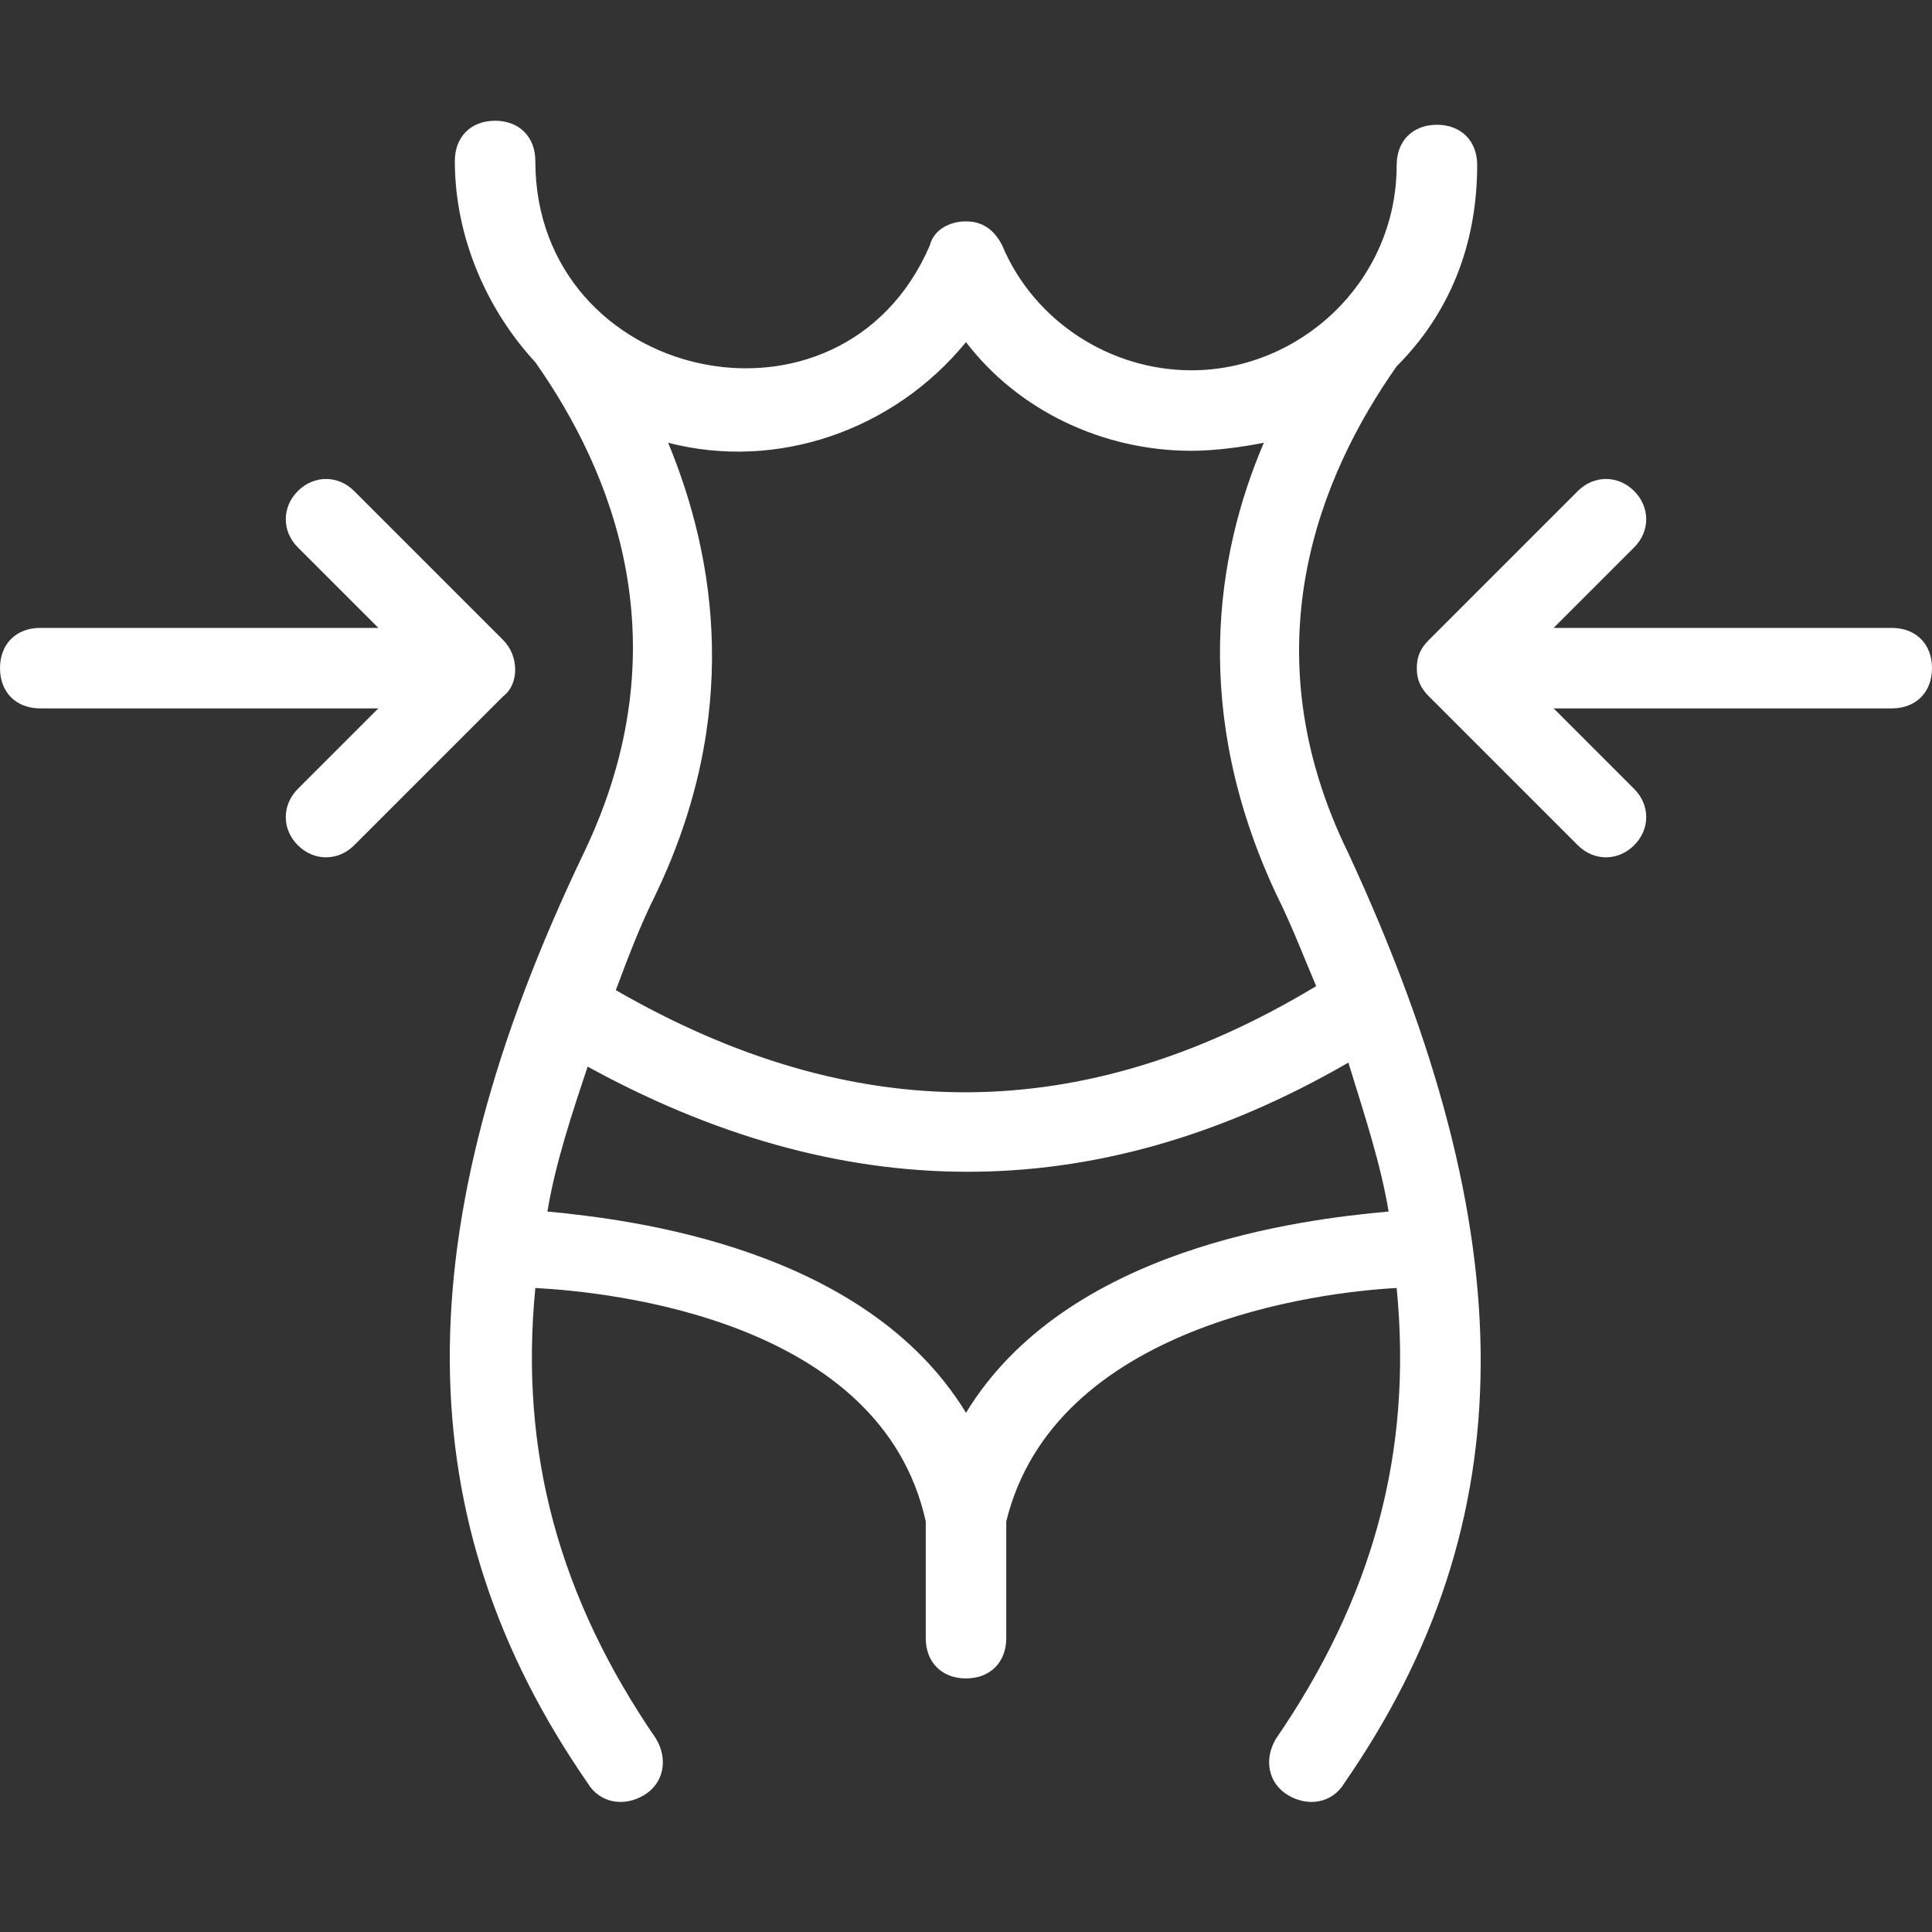
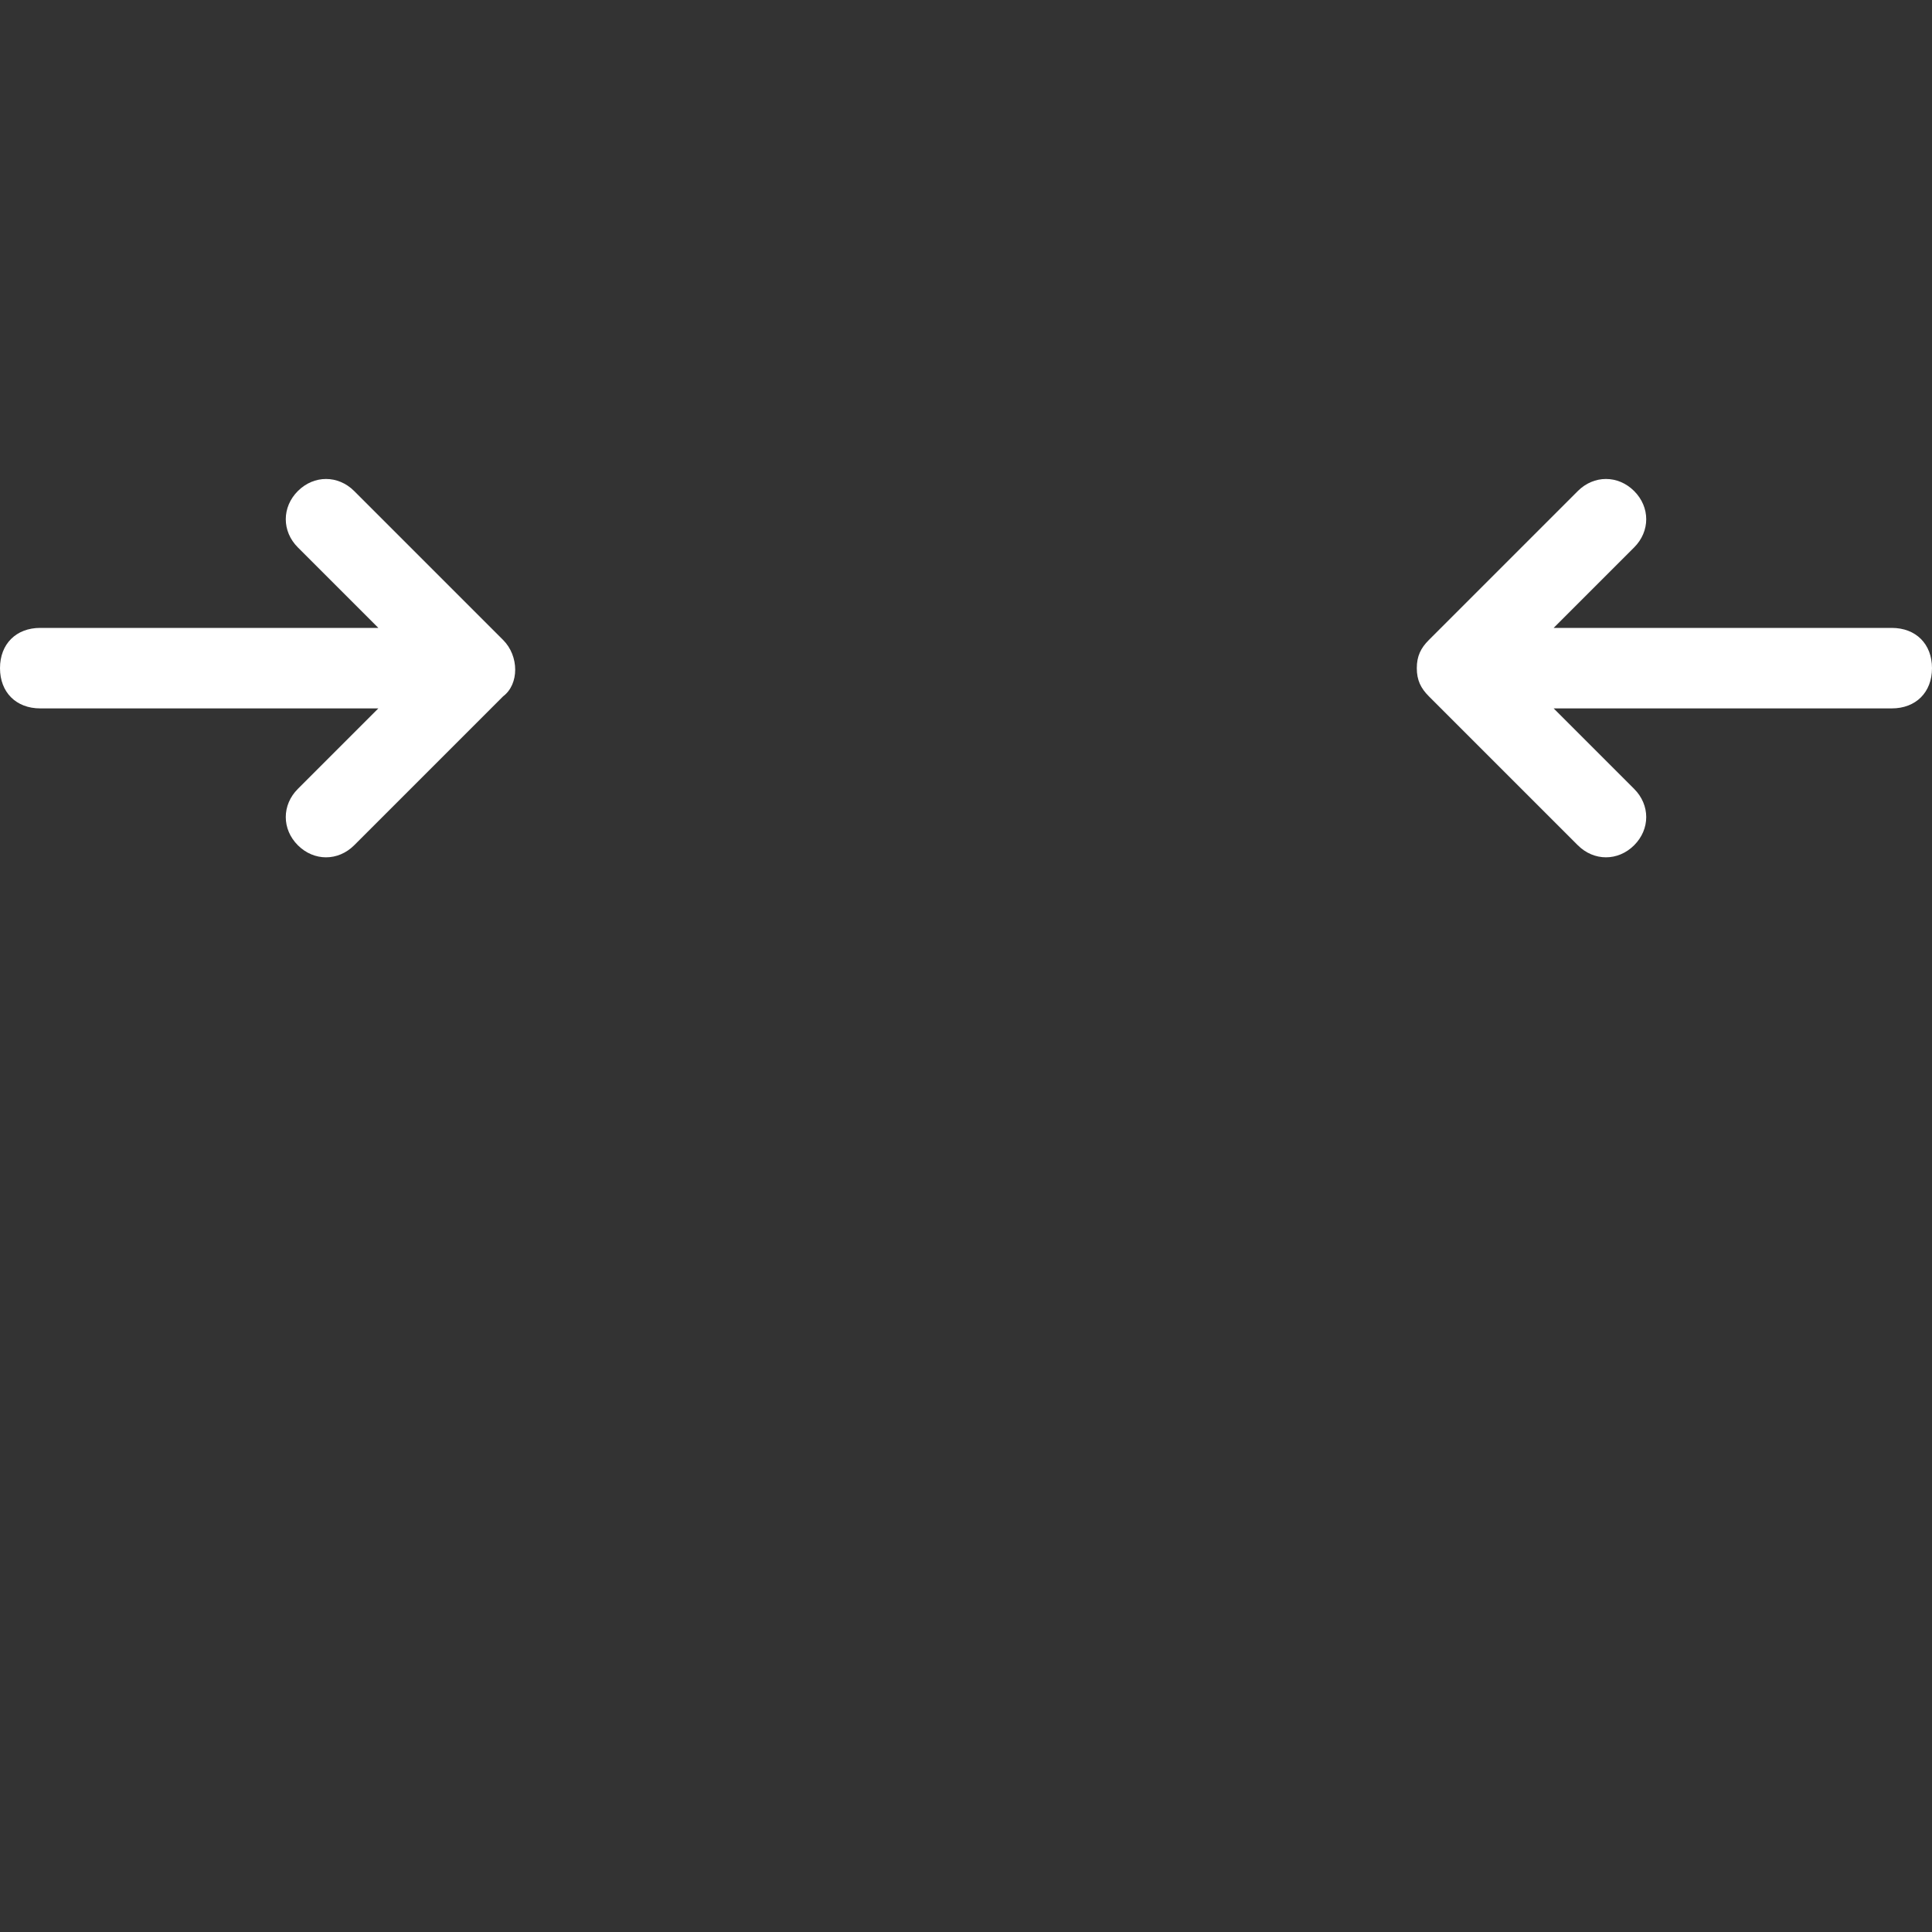
<svg xmlns="http://www.w3.org/2000/svg" width="512" height="512" x="0" y="0" viewBox="0 0 48 48" style="enable-background:new 0 0 512 512" xml:space="preserve" class="">
  <rect x="0" y="0" width="48" height="48" fill="#333333" stroke="none" />
  <g>
    <g fill="#39434d">
-       <path d="M34.7 9.1c1.3-1.3 2-3 2-5 0-.6-.4-1-1-1s-1 .4-1 1c0 2.9-2.4 5.1-5.1 5.1-2 0-3.9-1.2-4.7-3.1-.2-.4-.5-.6-.9-.6s-.8.2-.9.6c-2.2 5.1-9.8 3.4-9.8-2.1 0-.6-.4-1-1-1s-1 .4-1 1c0 1.9.8 3.7 2 5 1.9 2.7 3.7 7 1.2 12.2-4.5 9.4-4.4 16.6.1 23.1.3.5.9.6 1.4.3s.6-.9.3-1.4c-2.4-3.5-3.4-7.1-3-11.2 1.9.1 8.6.8 9.7 5.8v2.9c0 .6.4 1 1 1s1-.4 1-1v-2.9c1.2-4.9 7.8-5.7 9.7-5.8.4 4.1-.6 7.7-3 11.2-.3.5-.2 1.1.3 1.4s1.1.2 1.4-.3c4.5-6.5 4.5-13.6.1-23.1-2.5-5.1-.7-9.4 1.2-12.1zM16.3 22.2c2.1-4.4 1.5-8.3.3-11.2 2.7.7 5.6-.3 7.4-2.5 1.3 1.7 3.4 2.7 5.6 2.7.6 0 1.3-.1 1.8-.2-1.2 2.8-1.8 6.7.3 11.2.4.8.7 1.6 1 2.3-5.8 3.5-11.5 3.5-17.4.1.3-.8.6-1.6 1-2.4zM24 35.1c-2.5-4.1-8.3-4.8-10.4-5 .2-1.2.6-2.4 1-3.6 6.2 3.4 12.5 3.6 18.9-.1.4 1.3.8 2.5 1 3.7-2.2.2-8 .9-10.5 5z" fill="#ffffff" opacity="1" data-original="#39434d" />
      <path d="m12.5 15.9-3.7-3.7c-.4-.4-1-.4-1.4 0s-.4 1 0 1.4l2 2H1c-.6 0-1 .4-1 1s.4 1 1 1h8.4l-2 2c-.4.4-.4 1 0 1.4s1 .4 1.4 0l3.7-3.7c.4-.3.4-1 0-1.4zM47 15.6h-8.4l2-2c.4-.4.4-1 0-1.4s-1-.4-1.4 0l-3.7 3.7c-.2.2-.3.4-.3.7s.1.5.3.7l3.7 3.7c.4.4 1 .4 1.4 0s.4-1 0-1.4l-2-2H47c.6 0 1-.4 1-1s-.4-1-1-1z" fill="#ffffff" opacity="1" data-original="#39434d" />
    </g>
  </g>
</svg>